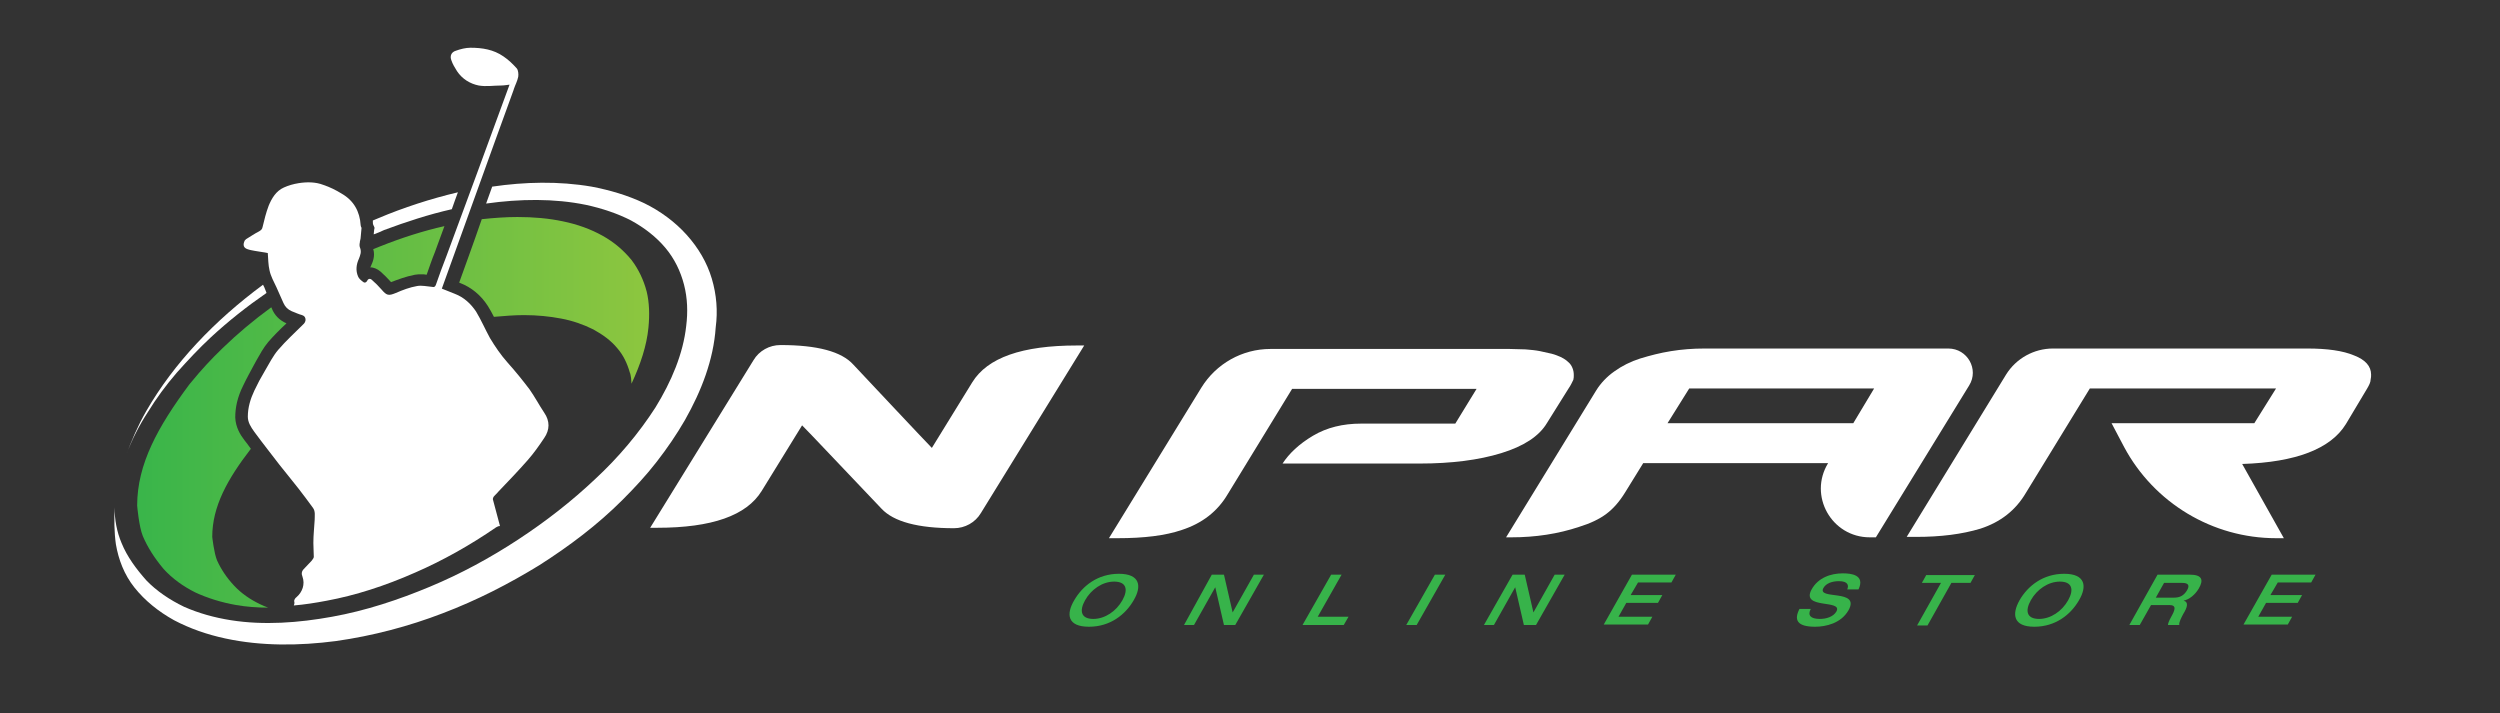
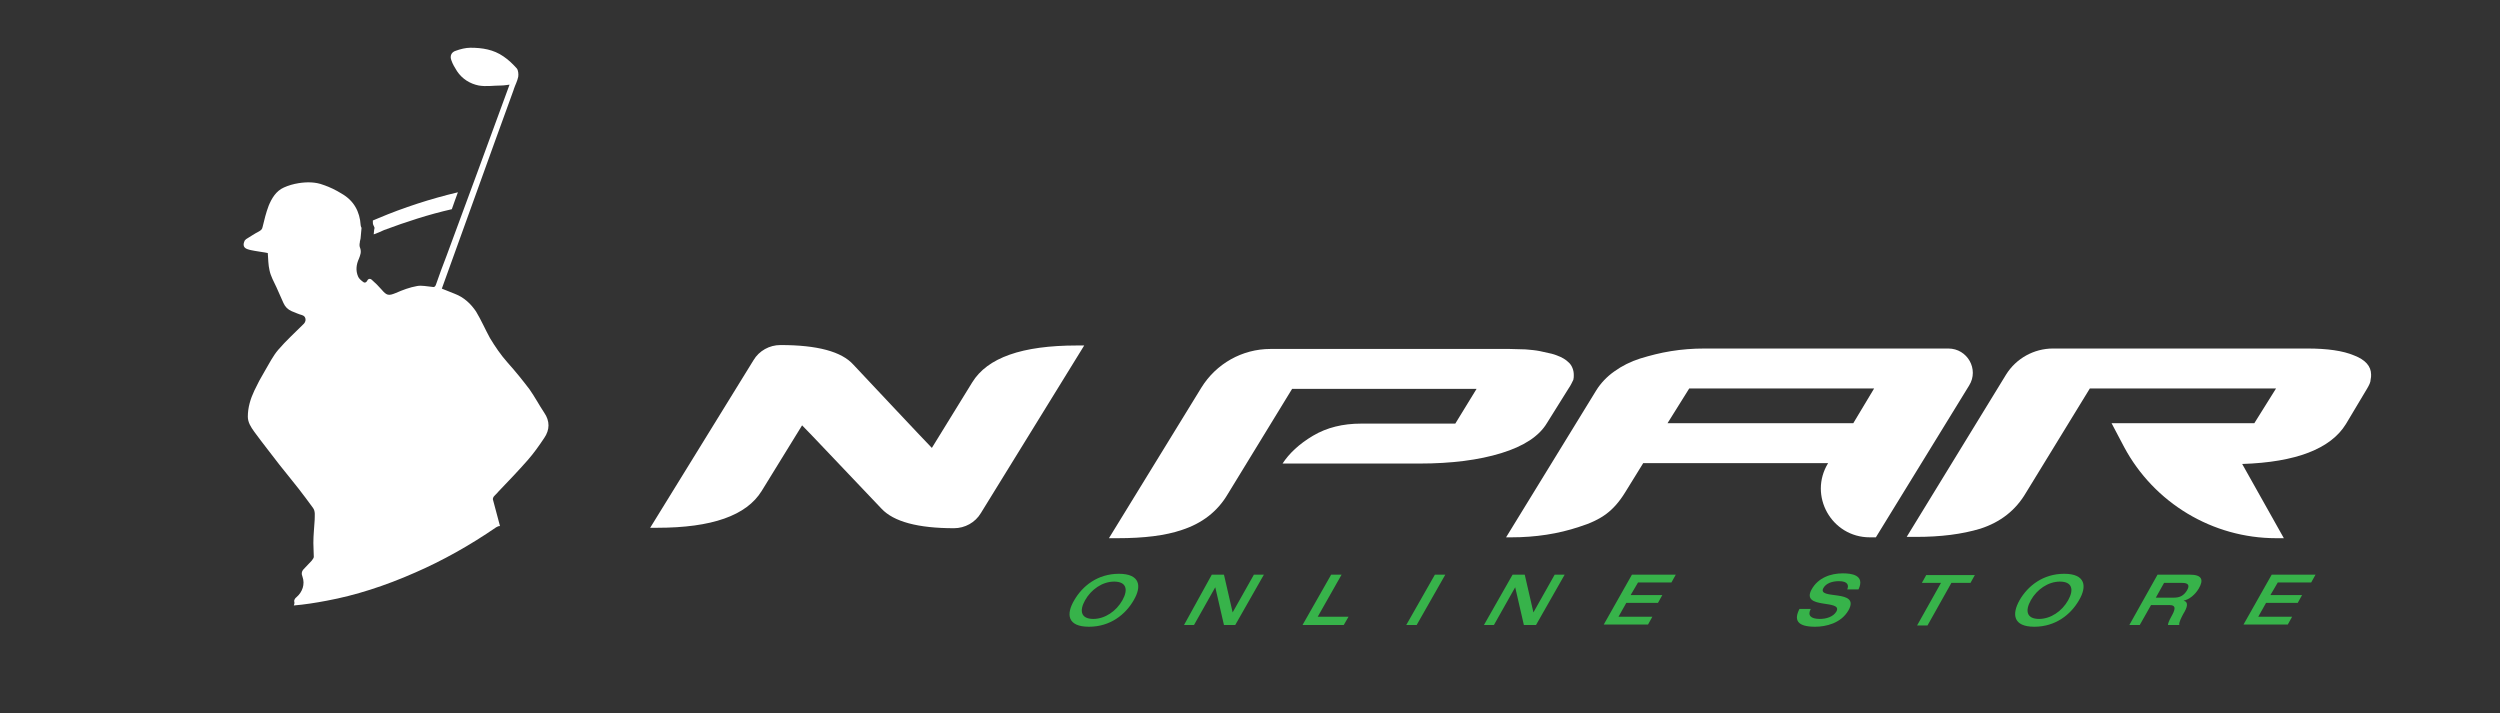
<svg xmlns="http://www.w3.org/2000/svg" version="1.1" id="Layer_1" x="0px" y="0px" viewBox="0 0 576 164.3" style="enable-background:new 0 0 576 164.3;" xml:space="preserve">
  <rect x="0" y="0" width="576" height="164.3" fill="#333333" stroke="none" />
  <style type="text/css">
	.st0{fill:#FFFFFF;}
	.st1{fill:url(#SVGID_1_);}
	.st2{fill:#37B34A;}
</style>
  <g>
    <g>
      <g>
        <path class="st0" d="M361.4,89.5l-5,8c-1.8,3-5.3,5.3-10.5,6.9c-5.2,1.6-11.5,2.4-18.8,2.4h-31.6c1.5-2.3,3.8-4.5,7-6.4     c3.2-1.9,6.9-2.8,11.1-2.8h21.7l4.9-8h-42.5l-14.8,24.2c-2.4,4.1-6,6.8-10.6,8.3c-3.8,1.3-8.7,1.9-14.8,1.9h-2l21.3-34.7     c3.4-5.5,9.4-8.9,15.9-8.9h55.1c1.3,0,2.5,0.1,3.7,0.1c1.2,0.1,2.3,0.2,3.3,0.4s1.9,0.4,2.7,0.6c0.8,0.2,1.5,0.5,2.2,0.8     c0.6,0.3,1.2,0.7,1.6,1.1c0.5,0.4,0.8,0.9,1,1.4c0.2,0.5,0.3,1,0.3,1.6c0,0.4,0,0.7-0.1,1.1C362.2,88.1,361.9,88.8,361.4,89.5z" />
      </g>
      <g>
        <path class="st0" d="M453.7,88.8l-21.5,35h-1.4c-8.8,0-14.2-9.6-9.6-17.1l0,0h-42.6l-4.2,6.8c-1.3,2.1-2.7,3.7-4.3,4.9     c-1.6,1.2-3.7,2.2-6.3,3c-4.8,1.6-10,2.4-15.6,2.4h-1.2l20.8-33.9c1-1.6,2.4-3.1,4.1-4.3c1.8-1.3,3.8-2.3,6-3     c2.3-0.7,4.6-1.3,7.1-1.7c2.5-0.4,5-0.6,7.7-0.6h56.2C453.3,80.3,456,85.1,453.7,88.8z M431.8,89.5h-42.6l-5,8h42.8L431.8,89.5z" />
      </g>
      <g>
        <path class="st0" d="M545.4,89.5l-4.9,8.2c-3.5,5.7-11.5,8.8-23.9,9.2l9.6,17.1h-1.8c-14.6,0-28.1-8.1-35-21l-2.9-5.5h32.9l5-8     h-42.9l-14.7,24c-2.4,4.1-5.9,6.8-10.5,8.3c-4.3,1.3-9.2,1.9-14.8,1.9h-2.2l22.9-37.4c2.3-3.7,6.4-6,10.8-6h58.6     c4.6,0,8.2,0.5,10.8,1.6c2.6,1,3.9,2.5,3.9,4.4c0,0.4,0,0.7-0.1,1.1C546.2,88.1,545.8,88.8,545.4,89.5z" />
      </g>
    </g>
    <g>
      <g>
        <g>
          <linearGradient id="SVGID_1_" gradientUnits="userSpaceOnUse" x1="149.545" y1="68.915" x2="31.59" y2="68.915" gradientTransform="matrix(1 0 0 -1 0 163.89)">
            <stop offset="0" style="stop-color:#8DC63F" />
            <stop offset="1" style="stop-color:#39B54A" />
          </linearGradient>
-           <path class="st1" d="M149.4,75.5c-0.4,4.1-1.8,8.4-3.9,12.9c0-0.4-0.1-0.9-0.1-1.3c-0.1-0.4-0.1-0.9-0.3-1.3      c-0.6-2.1-1.5-4-2.9-5.6c-1.4-1.7-3.3-3.1-5.5-4.3c-2.2-1.1-4.7-2-7.4-2.5c-2.6-0.5-5.5-0.8-8.6-0.8c-2.2,0-4.5,0.2-6.9,0.4      c-0.4-0.8-0.9-1.7-1.4-2.5c-1.6-2.5-3.8-4.3-6.4-5.3c-0.1,0-0.2-0.1-0.2-0.1c1.1-3.1,3.1-8.5,5.2-14.6c2.8-0.3,5.6-0.5,8.2-0.5      c3.7,0,7.2,0.3,10.5,1c3.4,0.7,6.4,1.8,9.1,3.3c2.7,1.5,4.9,3.4,6.7,5.6c1.6,2.1,2.8,4.6,3.5,7.3      C149.6,69.7,149.7,72.5,149.4,75.5z M85.5,61.2c-0.1,0.2-0.1,0.3-0.2,0.4c0.9,0,1.7,0.4,2.4,1c0.8,0.7,1.6,1.5,2.4,2.4l0,0      c1.6-0.6,3.4-1.3,5.5-1.7c0.5-0.1,1-0.1,1.5-0.1c0.4,0,0.8,0,1.2,0.1c0.6-1.7,1.2-3.5,1.9-5.2c0.2-0.5,1-2.8,2.2-6      c-4.9,1.1-9.9,2.7-14.9,4.7c-0.5,0.2-1,0.4-1.5,0.6C86.5,59.1,85.8,60.5,85.5,61.2z M54,135c-1.8-1.9-3.1-3.9-4-5.9      c-0.7-1.7-1.1-5.4-1.1-5.4c0-7,3.5-13.3,8.9-20.3c-0.3-0.4-0.6-0.8-0.8-1.1l-0.7-0.9c-1-1.3-2-3-2.1-5.2c0-2.3,0.5-4.7,1.8-7.3      c0.8-1.7,1.7-3.3,2.5-4.8c0.2-0.4,0.4-0.7,0.6-1.1c0.8-1.4,1.6-2.9,2.7-4.2c1.3-1.5,2.7-2.9,4.1-4.2c0,0,0.1-0.1,0.1-0.1      c-1.6-0.7-2.8-1.9-3.4-3.5c0-0.1-0.1-0.1-0.1-0.2c-4.1,3-7.8,6.1-11.2,9.4c-2.6,2.5-5,5.1-7.2,7.8c-0.1,0.1-0.5,0.6-0.5,0.6      c-7.2,9.7-12,18.3-12,27.9c0,0,0.4,4.8,1.3,7c1.1,2.6,2.7,5.1,4.8,7.6c2,2.2,4.5,4,7.3,5.4c2.8,1.3,6,2.3,9.4,2.9      c2.3,0.4,4.8,0.6,7.4,0.6c-0.6-0.2-1.3-0.5-1.9-0.8C57.6,138.1,55.6,136.7,54,135z" />
        </g>
        <path class="st0" d="M57,57.4c0.5,0.2,1.2,0.3,1.7,0.4c1,0.2,2.1,0.3,3,0.5c0.1,1.4,0.1,2.7,0.4,4c0.3,1.4,1,2.6,1.6,3.9     c0.5,1.2,1.1,2.4,1.6,3.6c0.4,0.9,1,1.5,1.9,1.9c0.8,0.3,1.6,0.7,2.4,0.9c0.6,0.2,0.8,0.6,0.8,1.1c0,0.3-0.2,0.7-0.4,0.9     c-2,2-4.1,3.9-5.9,6c-1.2,1.4-2.1,3.2-3.1,4.9c-0.9,1.5-1.7,3-2.4,4.5c-0.9,1.9-1.5,3.9-1.5,6c0,1.3,0.7,2.4,1.5,3.5     c1.9,2.6,3.9,5.1,5.8,7.6c1.5,1.9,3,3.7,4.4,5.5c1.1,1.4,2.2,2.9,3.3,4.4c0.6,0.8,0.4,1.8,0.4,2.8c-0.1,1.8-0.3,3.5-0.3,5.3     c0,1.1,0.1,2.2,0.1,3.2c0,0.3-0.3,0.6-0.5,0.9c-0.6,0.6-1.2,1.3-1.8,1.9c-0.5,0.5-0.6,1.1-0.3,1.8c0.6,1.7,0,3.5-1.4,4.7     c-0.3,0.2-0.6,0.7-0.5,1c0.1,0.4,0,0.6-0.1,0.9c2.4-0.2,5-0.6,7.6-1.1c6.5-1.2,13.4-3.4,20.4-6.5c6.2-2.7,12.5-6.2,18.6-10.4     c0.3-0.2,0.6-0.3,0.9-0.3c-0.5-2-1.1-4-1.6-6c-0.1-0.2,0-0.5,0.1-0.7c0.3-0.4,0.8-0.8,1.1-1.2c2.3-2.4,4.6-4.8,6.8-7.3     c1.4-1.6,2.6-3.3,3.8-5.1c1.3-1.9,1.3-3.9,0-5.8c-1.2-1.8-2.2-3.7-3.4-5.4c-1.6-2.1-3.2-4.1-5-6.1c-1.6-1.8-2.9-3.7-4.1-5.7     c-1.1-2-2-4.1-3.2-6.1c-1.2-1.8-2.8-3.3-4.9-4.1c-1-0.4-2-0.8-3-1.2c0.6-1.6,12.3-34.2,16.4-45.4c0.1-0.3,0.2-0.5,0.2-0.6     c0.3-0.9,0.8-1.8,1-2.8c0.1-0.6,0-1.5-0.3-1.9c-0.9-1-1.9-2-3.1-2.8c-2.3-1.6-4.9-2-7.6-2c-1.1,0-2.3,0.3-3.4,0.7     c-1,0.3-1.4,1.2-1,2.2c0.3,0.9,0.8,1.7,1.3,2.5c1.2,1.8,3,2.9,5,3.3c1.7,0.3,3.5,0,5.2,0c0.6,0,1.9-0.2,1.9-0.2     c-1.1,3.1-13.7,37.3-14.5,39.4c-0.9,2.3-1.7,4.5-2.5,6.8c-0.2,0.4-0.4,0.5-0.8,0.4c-1.2-0.1-2.4-0.4-3.5-0.2     c-1.7,0.3-3.3,0.9-4.9,1.6c-1.7,0.7-2.1,0.6-3.3-0.8c-0.7-0.8-1.4-1.5-2.2-2.2c-0.4-0.4-0.9-0.3-1.1,0.2c-0.3,0.5-0.7,0.5-1,0.2     c-0.4-0.3-0.9-0.7-1.1-1.2c-0.6-1.4-0.4-2.8,0.2-4.1c0.3-0.8,0.6-1.5,0.3-2.4c-0.2-0.4-0.2-0.9-0.1-1.3c0-0.4,0.2-0.8,0.2-1.2     l0.2-2.2c-0.1-0.2-0.2-0.4-0.2-0.6c-0.2-3.2-1.6-5.7-4.4-7.3c-1.3-0.8-2.7-1.5-4.2-2c-1.8-0.7-3.8-0.7-5.7-0.4     c-1.2,0.2-2.3,0.5-3.4,1c-1.8,0.8-2.8,2.5-3.5,4.2c-0.6,1.6-1,3.2-1.4,4.9c-0.1,0.5-0.3,0.7-0.8,1c-1,0.5-2,1.2-3,1.8     c-0.1,0.1-0.2,0.2-0.3,0.3C55.9,56.4,56.1,57.1,57,57.4z" />
      </g>
      <g>
-         <path class="st0" d="M40.7,85.9c2.5-2.8,5.1-5.6,7.9-8.2c4-3.7,8.3-7.1,12.8-10.2c0-0.1-0.1-0.2-0.1-0.3c-0.1-0.3-0.3-0.7-0.4-1     c-0.1-0.2-0.2-0.4-0.3-0.6c-11.1,8.2-20.5,18-26.9,29.1c-1.9,3.3-3.4,6.8-4.7,10.3c1.3-3.5,3-6.9,5.1-10.1     C36,91.8,38.2,88.8,40.7,85.9z" />
        <path class="st0" d="M86,51.8c0,0.1,0.1,0.2,0.1,0.2l0.2,0.5l-0.1,0.5l-0.1,1c0.8-0.3,1.6-0.6,2.4-1c5.1-1.9,10.3-3.6,15.6-4.8     c0.4-1.2,0.9-2.5,1.4-3.9c-6.3,1.5-12.5,3.5-18.4,6c-0.4,0.2-0.8,0.3-1.2,0.5C85.9,51.3,85.9,51.6,86,51.8z" />
-         <path class="st0" d="M164,64.2c-1.1-3.7-3.1-7.1-5.8-10.1c-2.7-3-6.1-5.5-9.8-7.3c-3.8-1.8-7.9-3-12.1-3.8     c-7.6-1.3-15.4-1.1-22.9,0c-0.5,1.3-0.9,2.6-1.4,3.9c7.8-1.1,15.7-1.2,23,0.3c3.7,0.8,7.3,2,10.4,3.6c3.1,1.7,5.8,3.8,7.9,6.3     c2.1,2.5,3.5,5.4,4.3,8.5c0.8,3.1,0.9,6.3,0.5,9.5c-0.7,6.4-3.4,12.8-7.1,18.8c-3.8,5.9-8.5,11.5-13.9,16.5     c-5.4,5.1-11.3,9.7-17.7,13.9c-6.4,4.2-13.2,7.9-20.4,10.9c-7.2,3-14.7,5.5-22.5,6.9c-7.7,1.4-15.7,2-23.3,0.8     c-3.8-0.6-7.4-1.6-10.8-3.1c-3.3-1.6-6.3-3.6-8.7-6.1c-2.3-2.6-4.4-5.4-5.7-8.6c-1.1-2.6-1.6-5.4-1.6-8.2     c-0.1,2.8-0.1,5.7,0.3,8.5c0.6,3.5,1.9,7,4.3,10c2.4,3,5.5,5.5,9.1,7.5c3.6,1.9,7.6,3.3,11.8,4.2c8.3,1.8,17.1,1.7,25.5,0.6     c8.5-1.2,16.8-3.4,24.6-6.4c7.9-3,15.3-6.8,22.3-11.1c6.9-4.4,13.4-9.3,19.1-15c2.8-2.8,5.5-5.7,7.9-8.8c2.4-3.1,4.6-6.3,6.5-9.6     c3.8-6.7,6.6-13.9,7.1-21.4C165.4,71.7,165.1,67.9,164,64.2z" />
      </g>
    </g>
    <g>
      <path class="st0" d="M248.1,79.6c-12.6,0-20.6,2.8-24.1,8.5l-9.3,15.1c-1.3-1.3-18.1-19.2-18.1-19.2c-2.7-3-8.3-4.5-16.7-4.5h-0.1    l0,0c-2.5,0-4.9,1.3-6.2,3.5l-23.8,38.6h1.6c12.6,0,20.6-2.8,24.1-8.5l9.3-15.1c1.3,1.3,2.9,3,4.9,5.1l13.4,14.1    c2.8,3,8.4,4.5,16.7,4.5l0,0c2.5,0,4.9-1.3,6.2-3.5l23.8-38.6H248.1z" />
    </g>
    <g>
      <path class="st2" d="M247.5,138.3c1.9-3.3,5.4-6.1,10.3-6.1c4.9,0,5.3,2.9,3.4,6.1c-1.9,3.3-5.4,6.1-10.3,6.1    C245.9,144.4,245.6,141.5,247.5,138.3z M258.6,138.3c1.4-2.5,0.9-4.3-1.9-4.3c-2.7,0-5.3,1.8-6.7,4.3c-1.4,2.5-0.9,4.3,1.9,4.3    C254.6,142.6,257.2,140.8,258.6,138.3z" />
      <path class="st2" d="M279.2,132.4h2.8l2,8.7h0l4.9-8.7h2.3l-6.6,11.6H282l-2-8.7h0l-4.9,8.7h-2.3L279.2,132.4z" />
      <path class="st2" d="M306.7,132.4h2.4l-5.5,9.7h7.1l-1.1,1.9h-9.5L306.7,132.4z" />
      <path class="st2" d="M330.6,132.4h2.4l-6.6,11.6h-2.4L330.6,132.4z" />
      <path class="st2" d="M348.5,132.4h2.8l2,8.7h0l4.9-8.7h2.3l-6.6,11.6h-2.8l-2-8.7h0l-4.9,8.7h-2.3L348.5,132.4z" />
      <path class="st2" d="M376,132.4h10.1l-1,1.8h-7.7l-1.7,2.9h7.3l-1,1.8h-7.3l-1.8,3.2h7.8l-1,1.8h-10.2L376,132.4z" />
      <path class="st2" d="M424.6,132.1c1.8,0,5.2,0.3,3.6,3.7h-2.6c0.4-0.9,0.2-1.9-1.9-1.9c-1.6,0-3,0.5-3.6,1.6    c-1.5,2.8,8.6,0.1,5.8,5.1c-1.7,3-5.2,3.8-7.7,3.8c-4.2,0-4.9-1.6-3.6-4.1h2.6c-0.8,1.5,0,2.3,2.1,2.3c1.5,0,3.1-0.5,3.8-1.7    c1.6-2.9-8.3-0.4-5.7-5.1C418.9,133.1,421.8,132.1,424.6,132.1z" />
      <path class="st2" d="M447.2,134.3h-4.4l1-1.8H455l-1,1.8h-4.4l-5.5,9.8h-2.4L447.2,134.3z" />
      <path class="st2" d="M465.3,138.3c1.9-3.3,5.4-6.1,10.3-6.1c4.9,0,5.3,2.9,3.4,6.1c-1.9,3.3-5.4,6.1-10.3,6.1    C463.8,144.4,463.5,141.5,465.3,138.3z M476.5,138.3c1.4-2.5,0.9-4.3-1.9-4.3c-2.7,0-5.3,1.8-6.7,4.3c-1.4,2.5-0.9,4.3,1.9,4.3    C472.5,142.6,475.1,140.8,476.5,138.3z" />
      <path class="st2" d="M497.1,132.4h7.4c3,0,3.2,1.3,2.1,3.2c-0.9,1.5-2.2,2.5-3.5,2.8l0,0c1.2,0.3,0.9,1.5-0.1,3.1    c-0.3,0.6-1,1.8-0.9,2.5h-2.6c0-0.3,0.2-0.9,0.7-1.8c0.9-1.6,1.4-2.8-0.4-2.8h-4.2l-2.6,4.6h-2.4L497.1,132.4z M500.8,137.7    c1.4,0,2.3-0.4,3.1-1.7c0.7-1.2,0.2-1.7-1.1-1.7h-4.2l-1.9,3.4H500.8z" />
      <path class="st2" d="M523.4,132.4h10.1l-1,1.8h-7.7l-1.7,2.9h7.3l-1,1.8h-7.3l-1.8,3.2h7.8l-1,1.8h-10.2L523.4,132.4z" />
    </g>
  </g>
</svg>